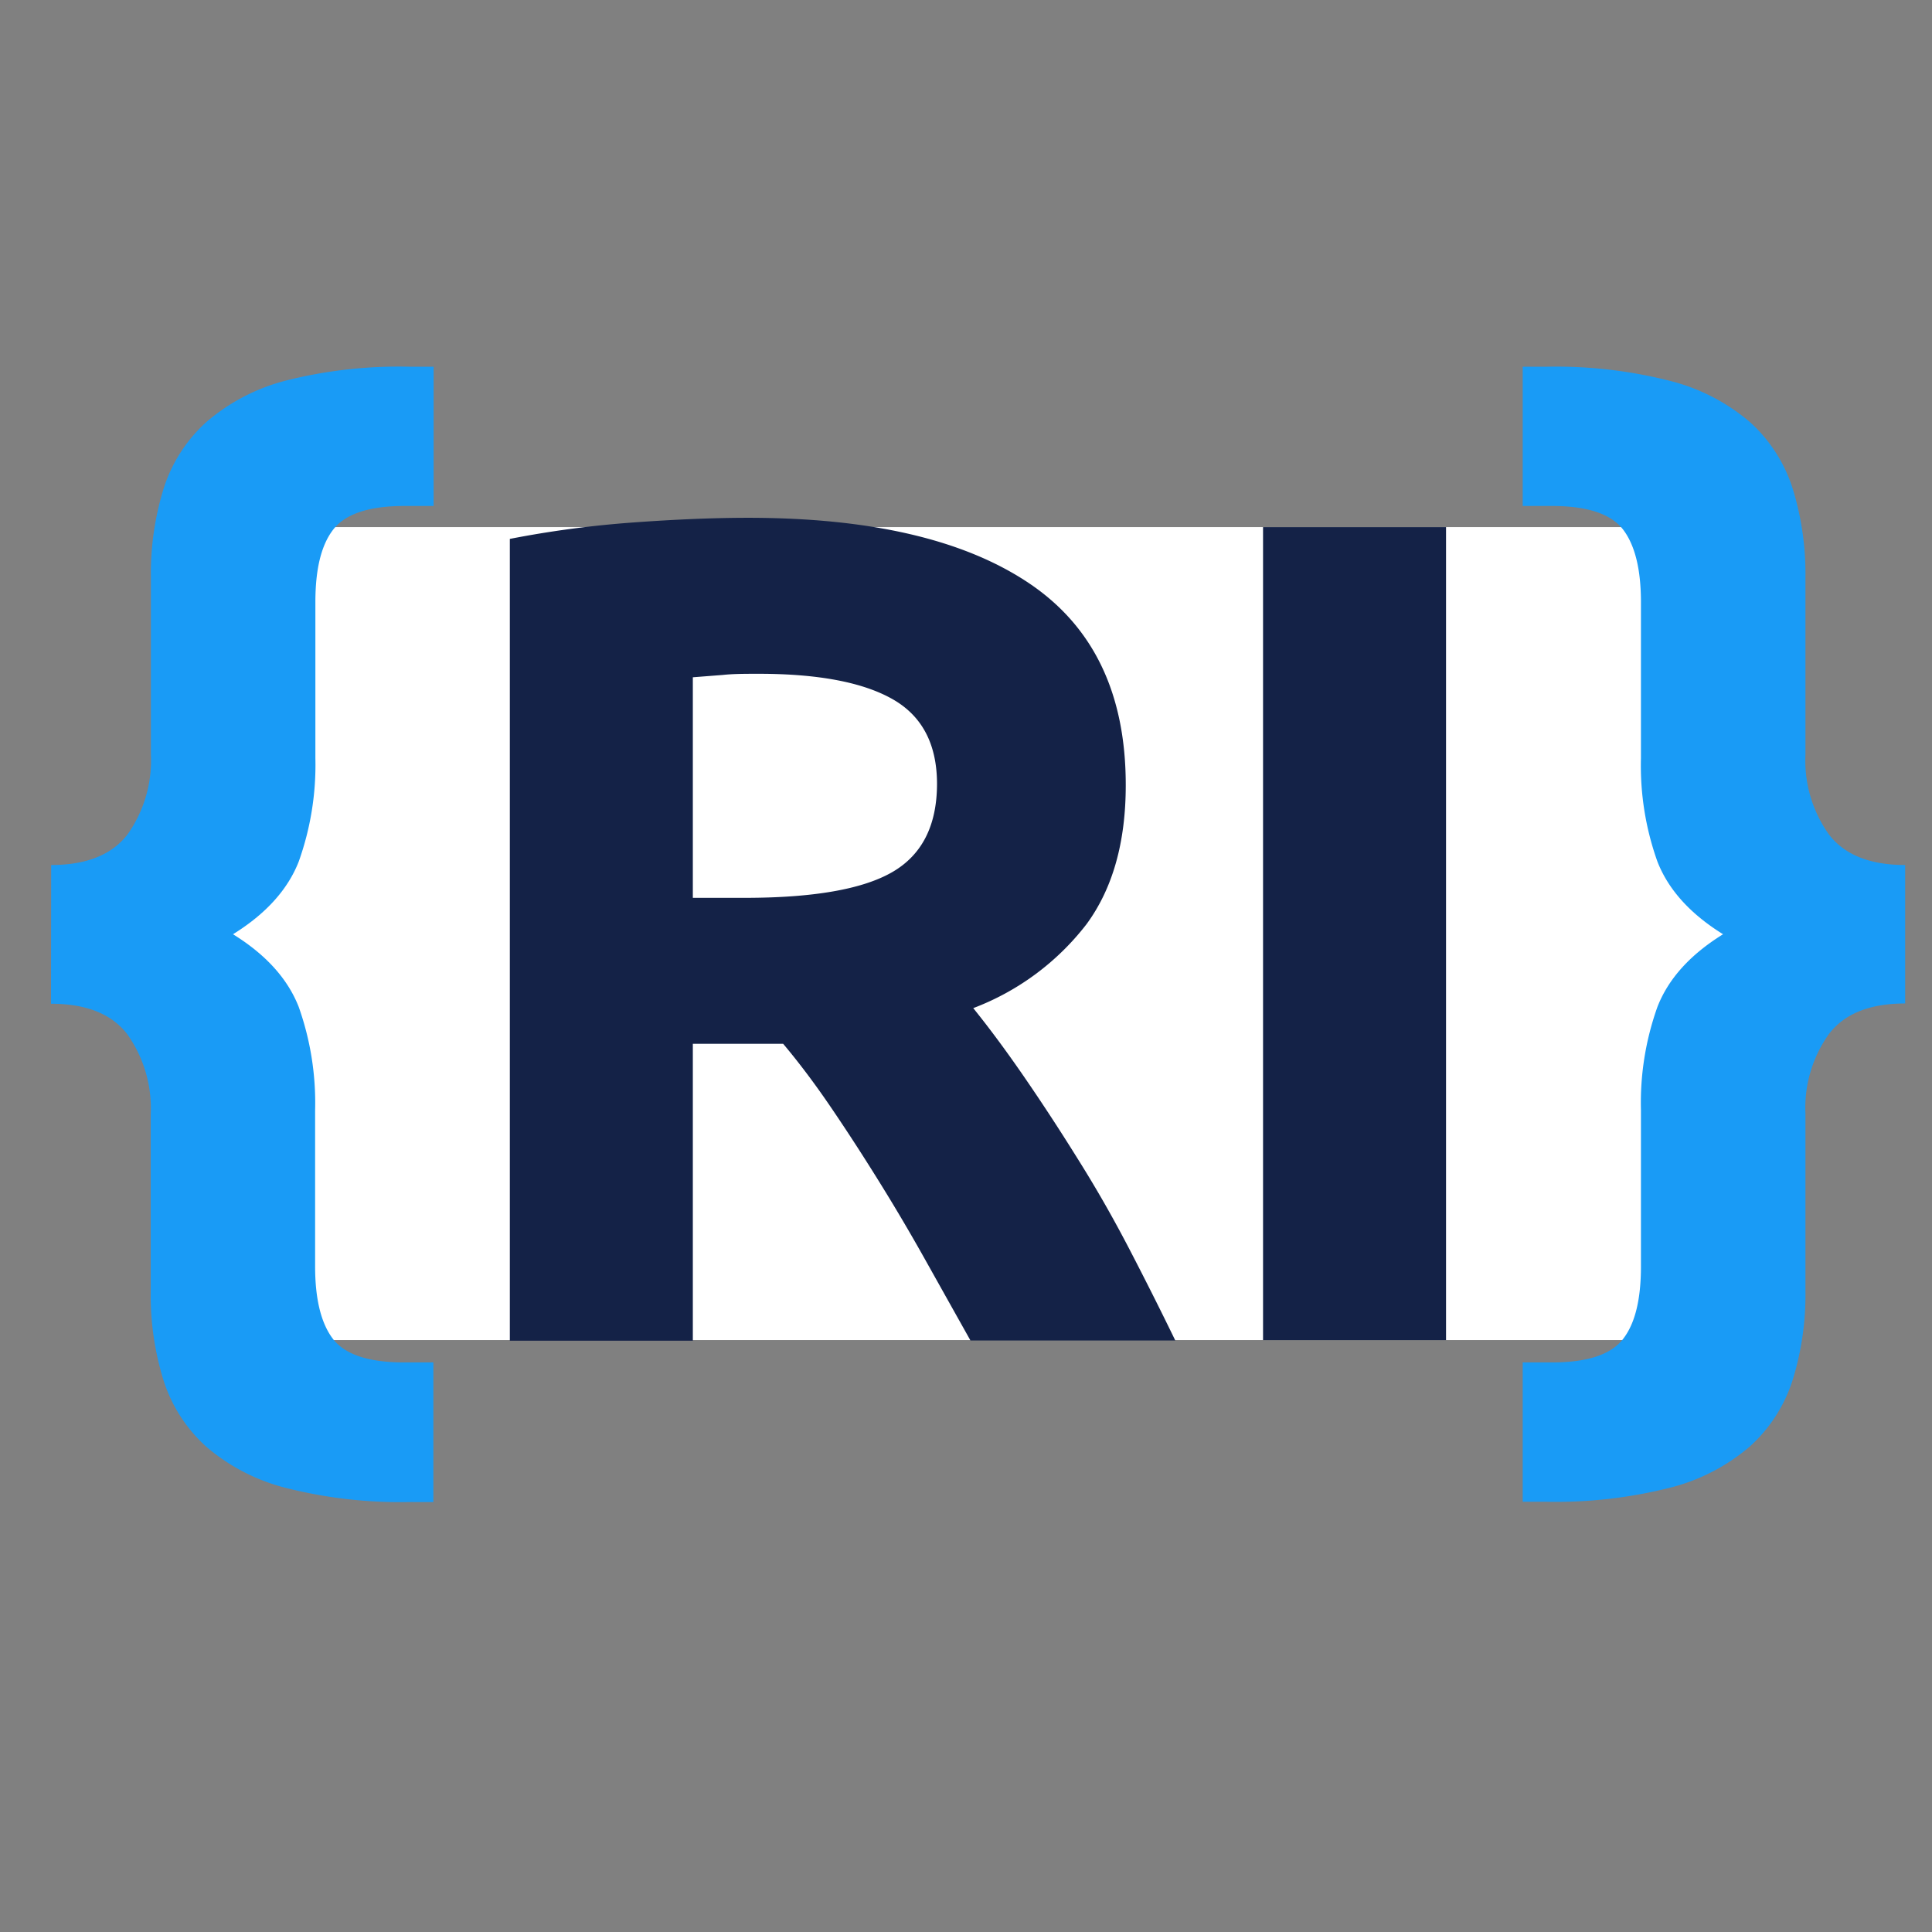
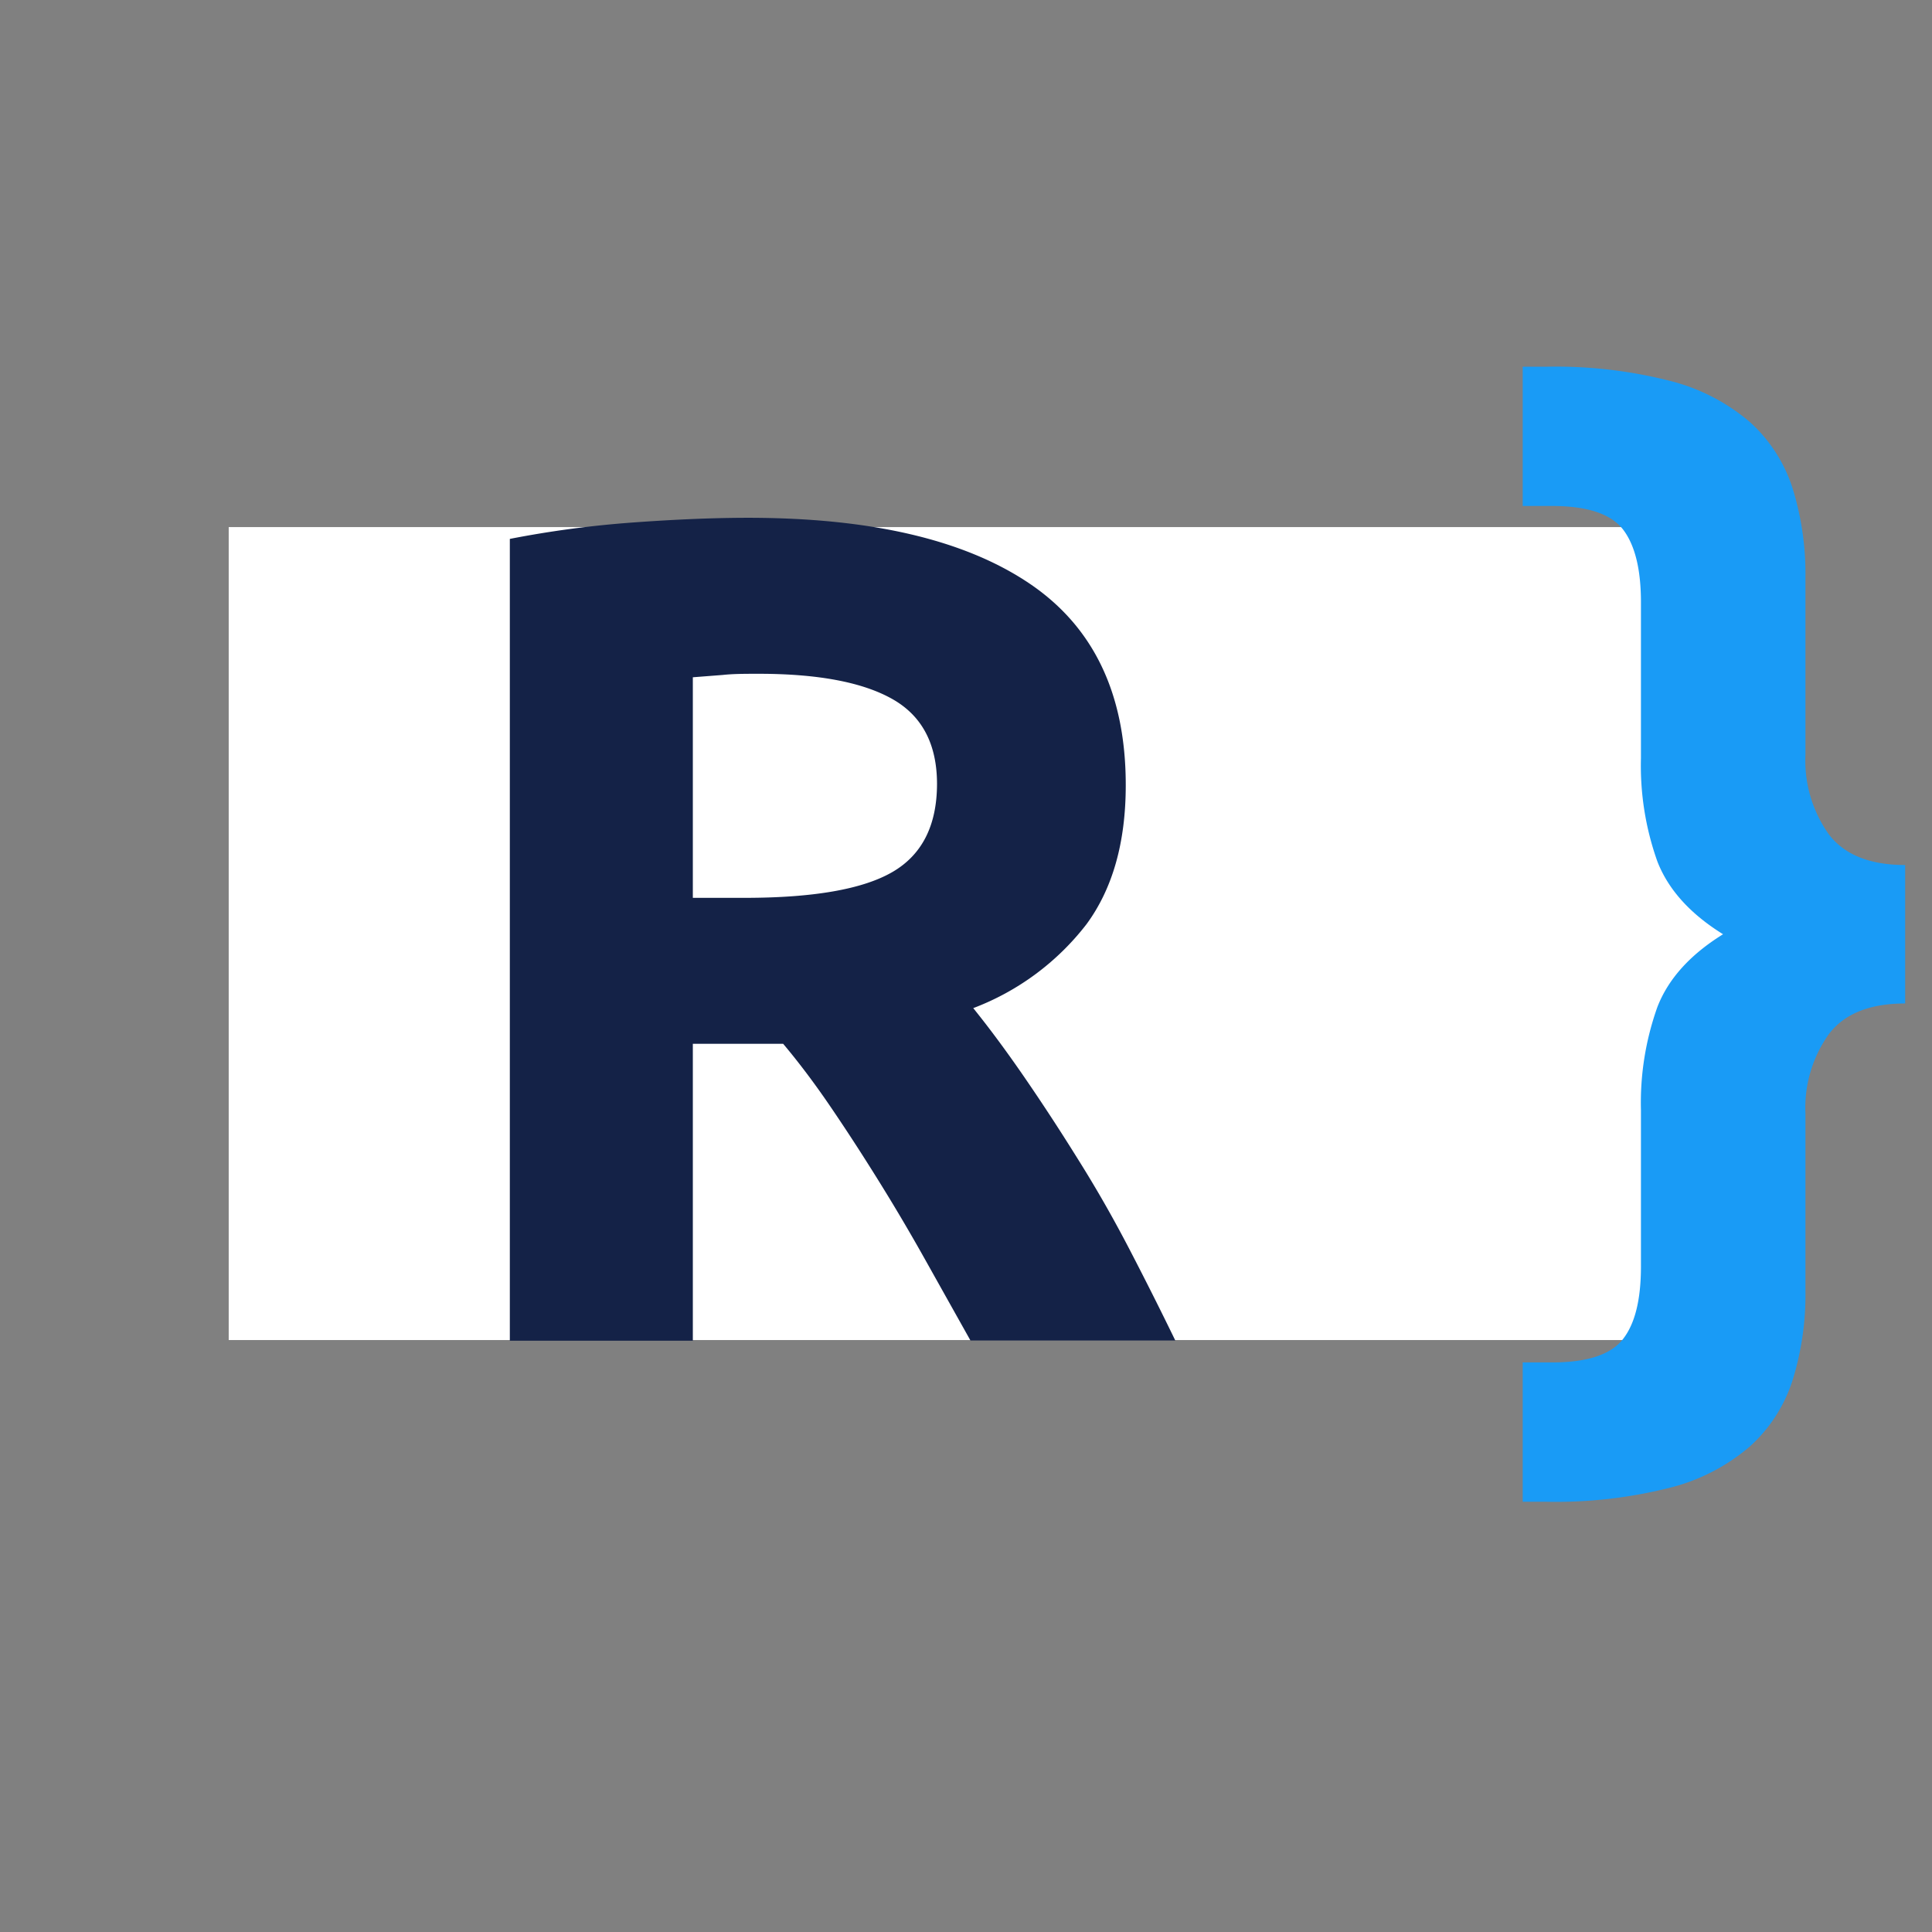
<svg xmlns="http://www.w3.org/2000/svg" id="Layer_1" data-name="Layer 1" viewBox="0 0 216 216">
  <rect x="0" y="0" width="216" height="216" fill="#808080" stroke="none" />
  <defs>
    <style>.cls-1{fill:#fff;}.cls-2{fill:#199bf6;}.cls-3{fill:#142247;}</style>
  </defs>
  <rect class="cls-1" x="25.57" y="58.93" width="167.46" height="90.89" />
-   <path class="cls-2" d="M5.72,96.71c3.93,0,6.78-1.14,8.53-3.41a14.28,14.28,0,0,0,2.62-8.92V64.57a32.2,32.2,0,0,1,1.44-10,16.86,16.86,0,0,1,4.79-7.41A22,22,0,0,1,32,42.54,51.67,51.67,0,0,1,45.86,41h2.62V56.57H45.2c-3.94,0-6.58.88-7.94,2.63s-2,4.46-2,8.13V84.77A32.09,32.09,0,0,1,33.4,96.32q-1.84,4.71-7.35,8.13,5.5,3.4,7.35,8.13a32.07,32.07,0,0,1,1.83,11.54v17.45q0,5.51,2,8.13c1.36,1.75,4,2.62,7.94,2.62h3.28v15.61H45.86A52.12,52.12,0,0,1,32,166.36a21.93,21.93,0,0,1-8.92-4.6,16.86,16.86,0,0,1-4.79-7.41,32.16,32.16,0,0,1-1.44-10v-19.8a14.26,14.26,0,0,0-2.62-8.92c-1.75-2.28-4.6-3.41-8.53-3.41Z" />
  <path class="cls-3" d="M83.63,57.89q20.46,0,31.35,7.27t10.88,22.63q0,9.57-4.39,15.54a28.92,28.92,0,0,1-12.66,9.38q2.76,3.42,5.77,7.8t6,9.19q3,4.78,5.71,10t5.11,10.17H108.5q-2.5-4.46-5.07-9.05t-5.27-8.92q-2.7-4.34-5.33-8.2t-5.27-7H77.46v33.19H57V60.25a114.84,114.84,0,0,1,13.84-1.84Q78,57.89,83.63,57.89Zm1.18,17.44c-1.49,0-2.82,0-4,.13l-3.35.26v24.66h5.78q11.54,0,16.52-2.88t5-9.84q0-6.69-5-9.51T84.81,75.33Z" />
-   <path class="cls-3" d="M141.21,58.93h20.46v90.9H141.21Z" />
  <path class="cls-2" d="M213,112.19c-3.93,0-6.78,1.13-8.52,3.41a14.2,14.2,0,0,0-2.63,8.92v19.8a32.16,32.16,0,0,1-1.44,10,16.86,16.86,0,0,1-4.79,7.41,21.93,21.93,0,0,1-8.92,4.6,52.09,52.09,0,0,1-13.83,1.57h-2.63V152.32h3.28c3.94,0,6.58-.87,7.94-2.62s2-4.46,2-8.13V124.12a31.84,31.84,0,0,1,1.84-11.54q1.83-4.72,7.34-8.13-5.51-3.42-7.34-8.13a31.86,31.86,0,0,1-1.84-11.55V67.33q0-5.51-2-8.13c-1.36-1.75-4-2.63-7.94-2.63h-3.28V41h2.63a51.64,51.64,0,0,1,13.83,1.58,22,22,0,0,1,8.92,4.59,16.86,16.86,0,0,1,4.79,7.41,32.2,32.2,0,0,1,1.44,10V84.38a14.22,14.22,0,0,0,2.63,8.92c1.74,2.27,4.59,3.41,8.52,3.41Z" />
</svg>